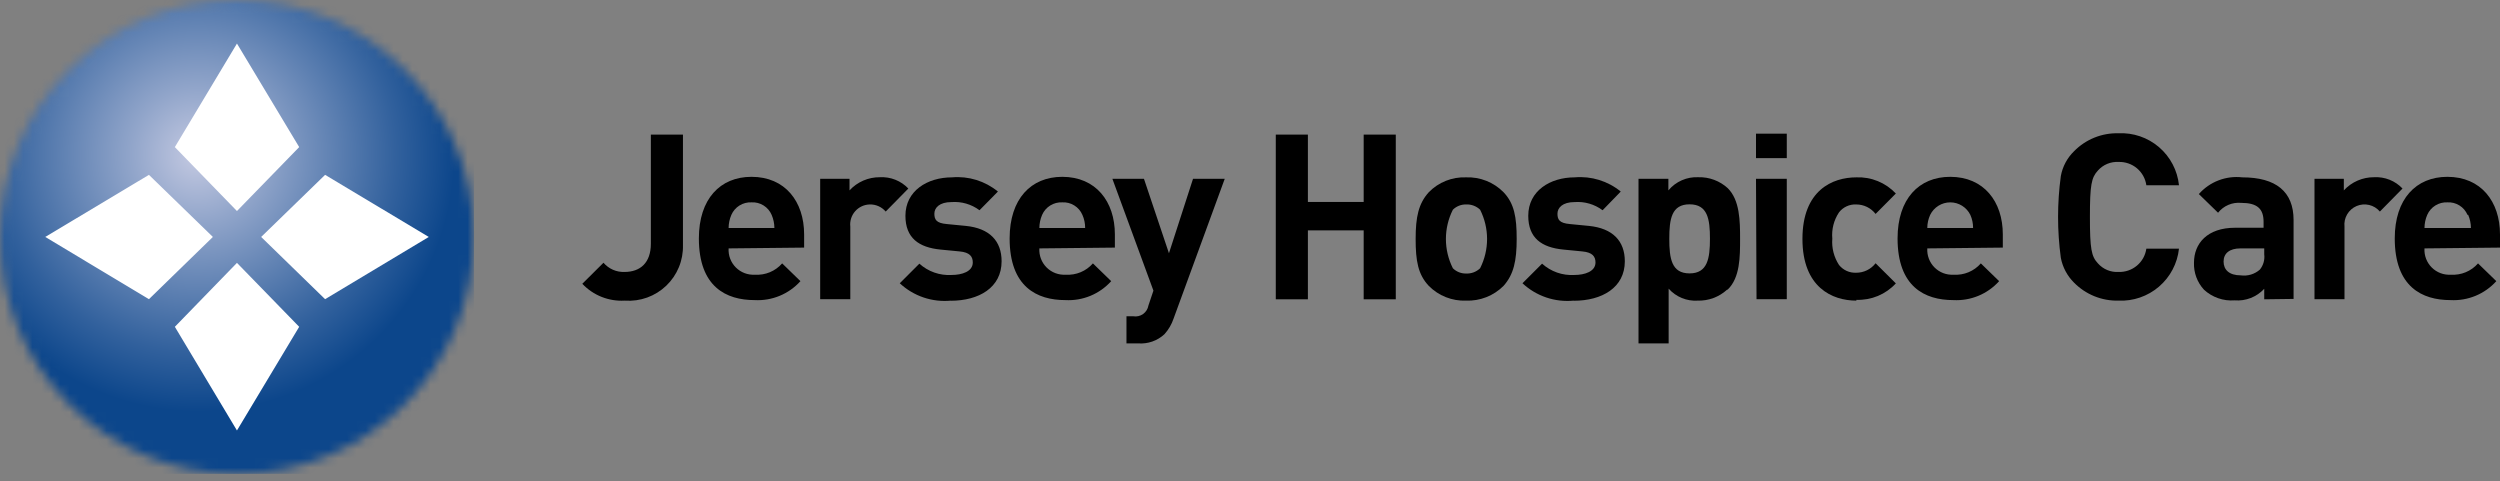
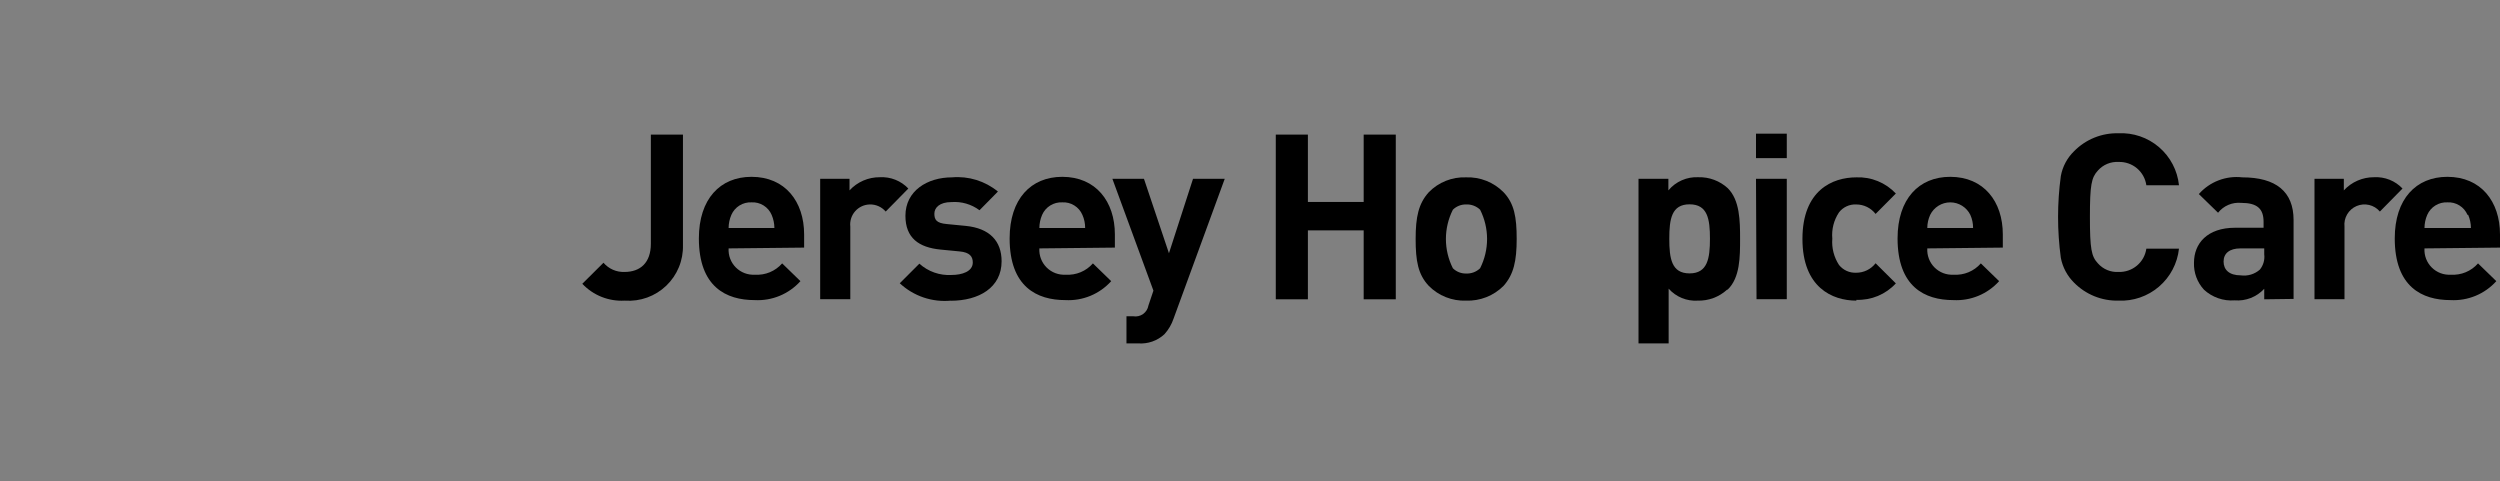
<svg xmlns="http://www.w3.org/2000/svg" width="270" height="52" viewBox="0 0 270 52" fill="none">
  <rect x="0" y="0" width="270" height="52" fill="#808080" stroke="none" />
  <g clip-path="url(#clip0_7465_33022)">
    <path d="M67.45 32.468C66.603 32.515 65.757 32.376 64.969 32.062C64.181 31.748 63.471 31.266 62.889 30.649L65.177 28.375C65.456 28.702 65.805 28.962 66.199 29.134C66.593 29.306 67.021 29.387 67.45 29.37C69.155 29.37 70.292 28.375 70.292 26.329V14.536H73.759V26.471C73.781 27.288 73.632 28.1 73.321 28.855C73.01 29.611 72.545 30.293 71.954 30.858C71.364 31.422 70.662 31.858 69.894 32.135C69.126 32.412 68.308 32.525 67.493 32.468" fill="black" />
    <path d="M78.69 26.827C78.667 27.206 78.725 27.585 78.86 27.941C78.994 28.296 79.203 28.618 79.472 28.887C79.74 29.155 80.063 29.364 80.418 29.499C80.773 29.633 81.152 29.691 81.532 29.668C82.083 29.704 82.635 29.613 83.145 29.401C83.655 29.189 84.109 28.862 84.473 28.446L86.448 30.365C85.828 31.053 85.063 31.594 84.207 31.948C83.352 32.302 82.428 32.46 81.503 32.411C78.434 32.411 75.478 30.99 75.478 25.747C75.478 21.484 77.78 19.097 81.162 19.097C84.785 19.097 86.846 21.754 86.846 25.32V26.741L78.69 26.827ZM83.336 23.203C83.156 22.782 82.851 22.427 82.462 22.186C82.073 21.944 81.619 21.828 81.162 21.854C80.706 21.832 80.254 21.95 79.866 22.191C79.478 22.432 79.171 22.785 78.988 23.203C78.794 23.652 78.693 24.135 78.69 24.624H83.635C83.632 24.135 83.53 23.652 83.336 23.203Z" fill="black" />
    <path d="M95.655 22.848C95.442 22.598 95.176 22.4 94.876 22.267C94.576 22.134 94.25 22.071 93.922 22.081C93.623 22.089 93.328 22.159 93.058 22.287C92.787 22.414 92.546 22.597 92.35 22.822C92.153 23.048 92.006 23.312 91.917 23.598C91.828 23.884 91.799 24.185 91.833 24.482V32.311H88.579V19.31H91.748V20.561C92.165 20.107 92.673 19.747 93.238 19.502C93.803 19.257 94.414 19.134 95.03 19.14C95.6 19.109 96.169 19.202 96.699 19.413C97.229 19.624 97.707 19.948 98.099 20.361L95.655 22.848Z" fill="black" />
    <path d="M102.717 32.468C101.713 32.566 100.7 32.45 99.744 32.127C98.789 31.803 97.913 31.28 97.175 30.592L99.293 28.475C99.76 28.898 100.308 29.224 100.903 29.434C101.498 29.644 102.129 29.733 102.759 29.697C103.896 29.697 105.061 29.327 105.061 28.347C105.061 27.693 104.72 27.253 103.64 27.154L101.58 26.954C99.236 26.727 97.786 25.704 97.786 23.303C97.786 20.603 100.159 19.154 102.816 19.154C104.606 18.998 106.386 19.549 107.775 20.688L105.786 22.706C104.916 22.057 103.841 21.745 102.759 21.825C101.466 21.825 100.912 22.436 100.912 23.075C100.912 23.715 101.111 24.099 102.262 24.198L104.308 24.397C106.88 24.653 108.173 26.031 108.173 28.219C108.173 31.061 105.729 32.482 102.66 32.482" fill="black" />
    <path d="M112.251 26.827C112.228 27.206 112.286 27.585 112.421 27.941C112.556 28.296 112.764 28.618 113.033 28.887C113.302 29.155 113.624 29.364 113.979 29.499C114.334 29.633 114.714 29.691 115.093 29.668C115.644 29.704 116.196 29.613 116.706 29.401C117.217 29.189 117.671 28.862 118.034 28.446L120.009 30.365C119.39 31.053 118.624 31.594 117.769 31.948C116.913 32.302 115.989 32.46 115.065 32.411C111.996 32.411 109.04 30.99 109.04 25.747C109.04 21.484 111.342 19.097 114.724 19.097C118.347 19.097 120.407 21.754 120.407 25.32V26.741L112.251 26.827ZM116.898 23.203C116.718 22.782 116.412 22.427 116.023 22.186C115.635 21.944 115.181 21.828 114.724 21.854C114.267 21.832 113.815 21.95 113.427 22.191C113.039 22.432 112.733 22.785 112.55 23.203C112.356 23.652 112.254 24.135 112.251 24.624H117.196C117.2 24.135 117.098 23.65 116.898 23.203Z" fill="black" />
    <path d="M126.744 34.414C126.536 35.034 126.202 35.605 125.764 36.091C125.385 36.444 124.936 36.715 124.447 36.886C123.958 37.057 123.439 37.125 122.922 37.086H121.658V34.158H122.396C122.768 34.22 123.148 34.132 123.454 33.914C123.761 33.695 123.968 33.364 124.031 32.993L124.57 31.388L120.137 19.31H123.547L126.247 27.352L128.847 19.31H132.272L126.744 34.414Z" fill="black" />
    <path d="M147.277 32.325V24.88H141.252V32.325H137.785V14.536H141.252V21.811H147.277V14.536H150.744V32.325H147.277Z" fill="black" />
    <path d="M162.381 30.876C161.852 31.406 161.219 31.82 160.522 32.094C159.825 32.368 159.079 32.495 158.331 32.468C157.587 32.496 156.846 32.368 156.153 32.094C155.461 31.821 154.833 31.406 154.31 30.876C153.145 29.64 152.889 28.177 152.889 25.804C152.889 23.431 153.202 21.981 154.31 20.759C154.831 20.225 155.457 19.806 156.15 19.53C156.843 19.253 157.586 19.125 158.331 19.154C159.081 19.125 159.828 19.254 160.525 19.53C161.222 19.806 161.854 20.225 162.381 20.759C163.546 21.981 163.802 23.459 163.802 25.804C163.802 28.148 163.489 29.64 162.381 30.876ZM159.852 22.649C159.65 22.456 159.412 22.306 159.15 22.208C158.889 22.11 158.61 22.067 158.331 22.081C158.068 22.076 157.807 22.124 157.564 22.222C157.32 22.319 157.097 22.465 156.91 22.649C156.416 23.63 156.158 24.712 156.158 25.811C156.158 26.909 156.416 27.992 156.91 28.972C157.097 29.157 157.32 29.302 157.564 29.4C157.807 29.497 158.068 29.545 158.331 29.541C158.61 29.555 158.889 29.511 159.15 29.414C159.412 29.316 159.65 29.166 159.852 28.972C160.346 27.992 160.604 26.909 160.604 25.811C160.604 24.712 160.346 23.63 159.852 22.649Z" fill="black" />
-     <path d="M169.968 32.468C168.964 32.566 167.951 32.45 166.996 32.127C166.04 31.803 165.164 31.28 164.427 30.592L166.544 28.475C167.014 28.899 167.564 29.226 168.162 29.436C168.759 29.645 169.393 29.734 170.025 29.697C171.148 29.697 172.313 29.327 172.313 28.347C172.313 27.693 171.972 27.253 170.892 27.154L168.846 26.954C166.487 26.727 165.052 25.704 165.052 23.303C165.052 20.603 167.425 19.154 170.068 19.154C171.862 18.997 173.647 19.548 175.041 20.688L173.08 22.706C172.21 22.057 171.136 21.745 170.054 21.825C168.761 21.825 168.206 22.436 168.206 23.075C168.206 23.715 168.405 24.099 169.556 24.198L171.602 24.397C174.174 24.653 175.481 26.031 175.481 28.219C175.481 31.061 173.023 32.482 169.954 32.482" fill="black" />
    <path d="M186.522 31.288C185.658 32.077 184.523 32.499 183.354 32.468C182.766 32.505 182.178 32.409 181.634 32.184C181.09 31.96 180.604 31.615 180.213 31.175V37.086H176.959V19.31H180.185V20.561C180.578 20.089 181.075 19.715 181.637 19.469C182.2 19.222 182.811 19.109 183.425 19.14C184.594 19.108 185.729 19.531 186.593 20.319C187.9 21.612 187.929 23.843 187.929 25.789C187.929 27.736 187.929 29.981 186.593 31.274L186.522 31.288ZM182.473 22.067C180.526 22.067 180.284 23.658 180.284 25.789C180.284 27.921 180.526 29.526 182.473 29.526C184.419 29.526 184.675 27.907 184.675 25.789C184.675 23.672 184.433 22.067 182.473 22.067Z" fill="black" />
    <path d="M189.648 14.436H192.973V17.079H189.648V14.436ZM189.648 19.31H192.973V32.311H189.705L189.648 19.31Z" fill="black" />
    <path d="M200.489 32.468C197.889 32.468 194.664 31.047 194.664 25.804C194.664 20.561 197.889 19.154 200.489 19.154C201.284 19.122 202.075 19.262 202.811 19.564C203.546 19.865 204.208 20.322 204.752 20.901L202.564 23.104C202.315 22.784 201.996 22.524 201.632 22.347C201.267 22.17 200.866 22.079 200.461 22.081C200.107 22.065 199.755 22.134 199.434 22.283C199.112 22.431 198.831 22.654 198.614 22.933C198.055 23.77 197.799 24.773 197.889 25.775C197.809 26.777 198.064 27.776 198.614 28.617C198.834 28.892 199.116 29.111 199.437 29.257C199.758 29.402 200.109 29.47 200.461 29.455C200.866 29.458 201.267 29.366 201.632 29.189C201.996 29.012 202.315 28.753 202.564 28.432L204.752 30.606C204.212 31.193 203.551 31.655 202.816 31.962C202.08 32.269 201.286 32.412 200.489 32.382" fill="black" />
    <path d="M208.148 26.827C208.125 27.206 208.183 27.585 208.318 27.941C208.453 28.296 208.661 28.618 208.93 28.887C209.199 29.155 209.521 29.364 209.876 29.499C210.231 29.633 210.611 29.691 210.99 29.668C211.541 29.704 212.093 29.613 212.603 29.401C213.113 29.189 213.568 28.862 213.931 28.446L215.906 30.365C215.287 31.053 214.521 31.594 213.666 31.948C212.81 32.302 211.886 32.46 210.962 32.411C207.892 32.411 204.937 30.99 204.937 25.747C204.937 21.484 207.239 19.097 210.621 19.097C214.244 19.097 216.304 21.754 216.304 25.32V26.741L208.148 26.827ZM212.795 23.203C212.595 22.799 212.287 22.458 211.904 22.22C211.521 21.982 211.079 21.855 210.628 21.855C210.177 21.855 209.735 21.982 209.352 22.22C208.969 22.458 208.66 22.799 208.461 23.203C208.255 23.649 208.149 24.134 208.148 24.624H213.093C213.097 24.135 212.995 23.65 212.795 23.203Z" fill="black" />
    <path d="M228.78 32.468C227.891 32.487 227.008 32.324 226.184 31.989C225.361 31.654 224.615 31.155 223.991 30.521C223.26 29.794 222.765 28.863 222.57 27.85C222.172 24.917 222.172 21.944 222.57 19.012C222.755 17.995 223.252 17.062 223.991 16.34C224.613 15.704 225.359 15.203 226.183 14.868C227.006 14.533 227.891 14.371 228.78 14.394C230.383 14.312 231.956 14.849 233.174 15.893C234.393 16.938 235.165 18.41 235.33 20.006H231.806C231.705 19.291 231.343 18.638 230.789 18.174C230.236 17.71 229.53 17.467 228.808 17.491C228.391 17.466 227.973 17.536 227.586 17.696C227.2 17.856 226.855 18.102 226.577 18.415C225.867 19.182 225.711 19.978 225.711 23.431C225.711 26.884 225.867 27.693 226.577 28.446C226.855 28.76 227.2 29.006 227.586 29.166C227.973 29.326 228.391 29.395 228.808 29.37C229.53 29.395 230.236 29.151 230.789 28.687C231.343 28.223 231.705 27.57 231.806 26.855H235.33C235.158 28.449 234.385 29.917 233.167 30.96C231.95 32.003 230.381 32.542 228.78 32.468Z" fill="black" />
    <path d="M244.537 32.325V31.189C244.134 31.626 243.637 31.966 243.083 32.182C242.529 32.399 241.933 32.487 241.34 32.439C240.739 32.485 240.135 32.407 239.565 32.208C238.995 32.01 238.473 31.697 238.03 31.288C237.301 30.497 236.913 29.451 236.95 28.375C236.95 26.301 238.371 24.596 241.397 24.596H244.466V23.956C244.466 22.535 243.77 21.91 242.037 21.91C241.566 21.867 241.092 21.942 240.658 22.128C240.224 22.314 239.843 22.606 239.55 22.976L237.475 20.958C238.054 20.302 238.782 19.795 239.599 19.481C240.415 19.167 241.295 19.054 242.164 19.154C245.816 19.154 247.706 20.703 247.706 23.758V32.283L244.537 32.325ZM244.537 26.827H241.965C240.786 26.827 240.147 27.367 240.147 28.247C240.147 29.128 240.743 29.739 242.008 29.739C242.376 29.789 242.751 29.759 243.106 29.651C243.462 29.544 243.79 29.36 244.068 29.114C244.253 28.885 244.39 28.621 244.471 28.338C244.551 28.055 244.574 27.758 244.537 27.466V26.827Z" fill="black" />
    <path d="M257.027 22.848C256.727 22.493 256.321 22.243 255.868 22.136C255.415 22.029 254.94 22.069 254.512 22.252C254.084 22.435 253.726 22.75 253.491 23.152C253.256 23.553 253.156 24.02 253.205 24.482V32.311H249.965V19.31H253.134V20.561C253.55 20.109 254.055 19.75 254.618 19.505C255.181 19.26 255.788 19.136 256.402 19.14C256.972 19.108 257.541 19.201 258.071 19.412C258.602 19.623 259.079 19.947 259.471 20.361L257.027 22.848Z" fill="black" />
    <path d="M261.844 26.827C261.821 27.206 261.879 27.585 262.014 27.941C262.149 28.296 262.357 28.618 262.626 28.887C262.894 29.155 263.217 29.364 263.572 29.499C263.927 29.633 264.307 29.691 264.686 29.668C265.237 29.704 265.789 29.613 266.299 29.401C266.809 29.189 267.264 28.862 267.627 28.446L269.602 30.365C268.983 31.053 268.217 31.594 267.362 31.948C266.506 32.302 265.582 32.46 264.657 32.411C261.588 32.411 258.633 30.99 258.633 25.747C258.633 21.484 260.935 19.097 264.316 19.097C267.94 19.097 270 21.754 270 25.32V26.741L261.844 26.827ZM266.49 23.203C266.31 22.782 266.005 22.427 265.616 22.186C265.227 21.944 264.774 21.828 264.316 21.854C263.86 21.832 263.408 21.95 263.02 22.191C262.632 22.432 262.326 22.785 262.142 23.203C261.948 23.652 261.847 24.135 261.844 24.624H266.86C266.857 24.135 266.755 23.652 266.561 23.203" fill="black" />
    <mask id="mask0_7465_33022" style="mask-type:alpha" maskUnits="userSpaceOnUse" x="0" y="0" width="52" height="52">
-       <circle cx="25.59" cy="25.59" r="25.59" fill="#C4C4C4" />
-     </mask>
+       </mask>
    <g mask="url(#mask0_7465_33022)">
      <path d="M51.195 0H0V51.181H51.195V0Z" fill="url(#paint0_radial_7465_33022)" />
      <path d="M25.591 4.703L32.312 15.886L25.591 22.791L18.884 15.886L25.591 4.703Z" fill="white" />
      <path d="M4.888 25.59L16.085 18.884L22.991 25.59L16.085 32.311L4.888 25.59Z" fill="white" />
      <path d="M25.591 46.492L18.884 35.295L25.591 28.39L32.312 35.295L25.591 46.492Z" fill="white" />
      <path d="M35.11 32.311L28.205 25.59L35.11 18.884L46.307 25.59L35.11 32.311Z" fill="white" />
    </g>
  </g>
  <defs>
    <radialGradient id="paint0_radial_7465_33022" cx="0" cy="0" r="1" gradientUnits="userSpaceOnUse" gradientTransform="translate(21.332 16.696) scale(27.793)">
      <stop stop-color="#C5CAE2" />
      <stop offset="0.26" stop-color="#91A5CA" />
      <stop offset="0.77" stop-color="#32619D" />
      <stop offset="1" stop-color="#0C468B" />
    </radialGradient>
    <clipPath id="clip0_7465_33022">
      <rect width="270" height="52" fill="white" />
    </clipPath>
  </defs>
</svg>